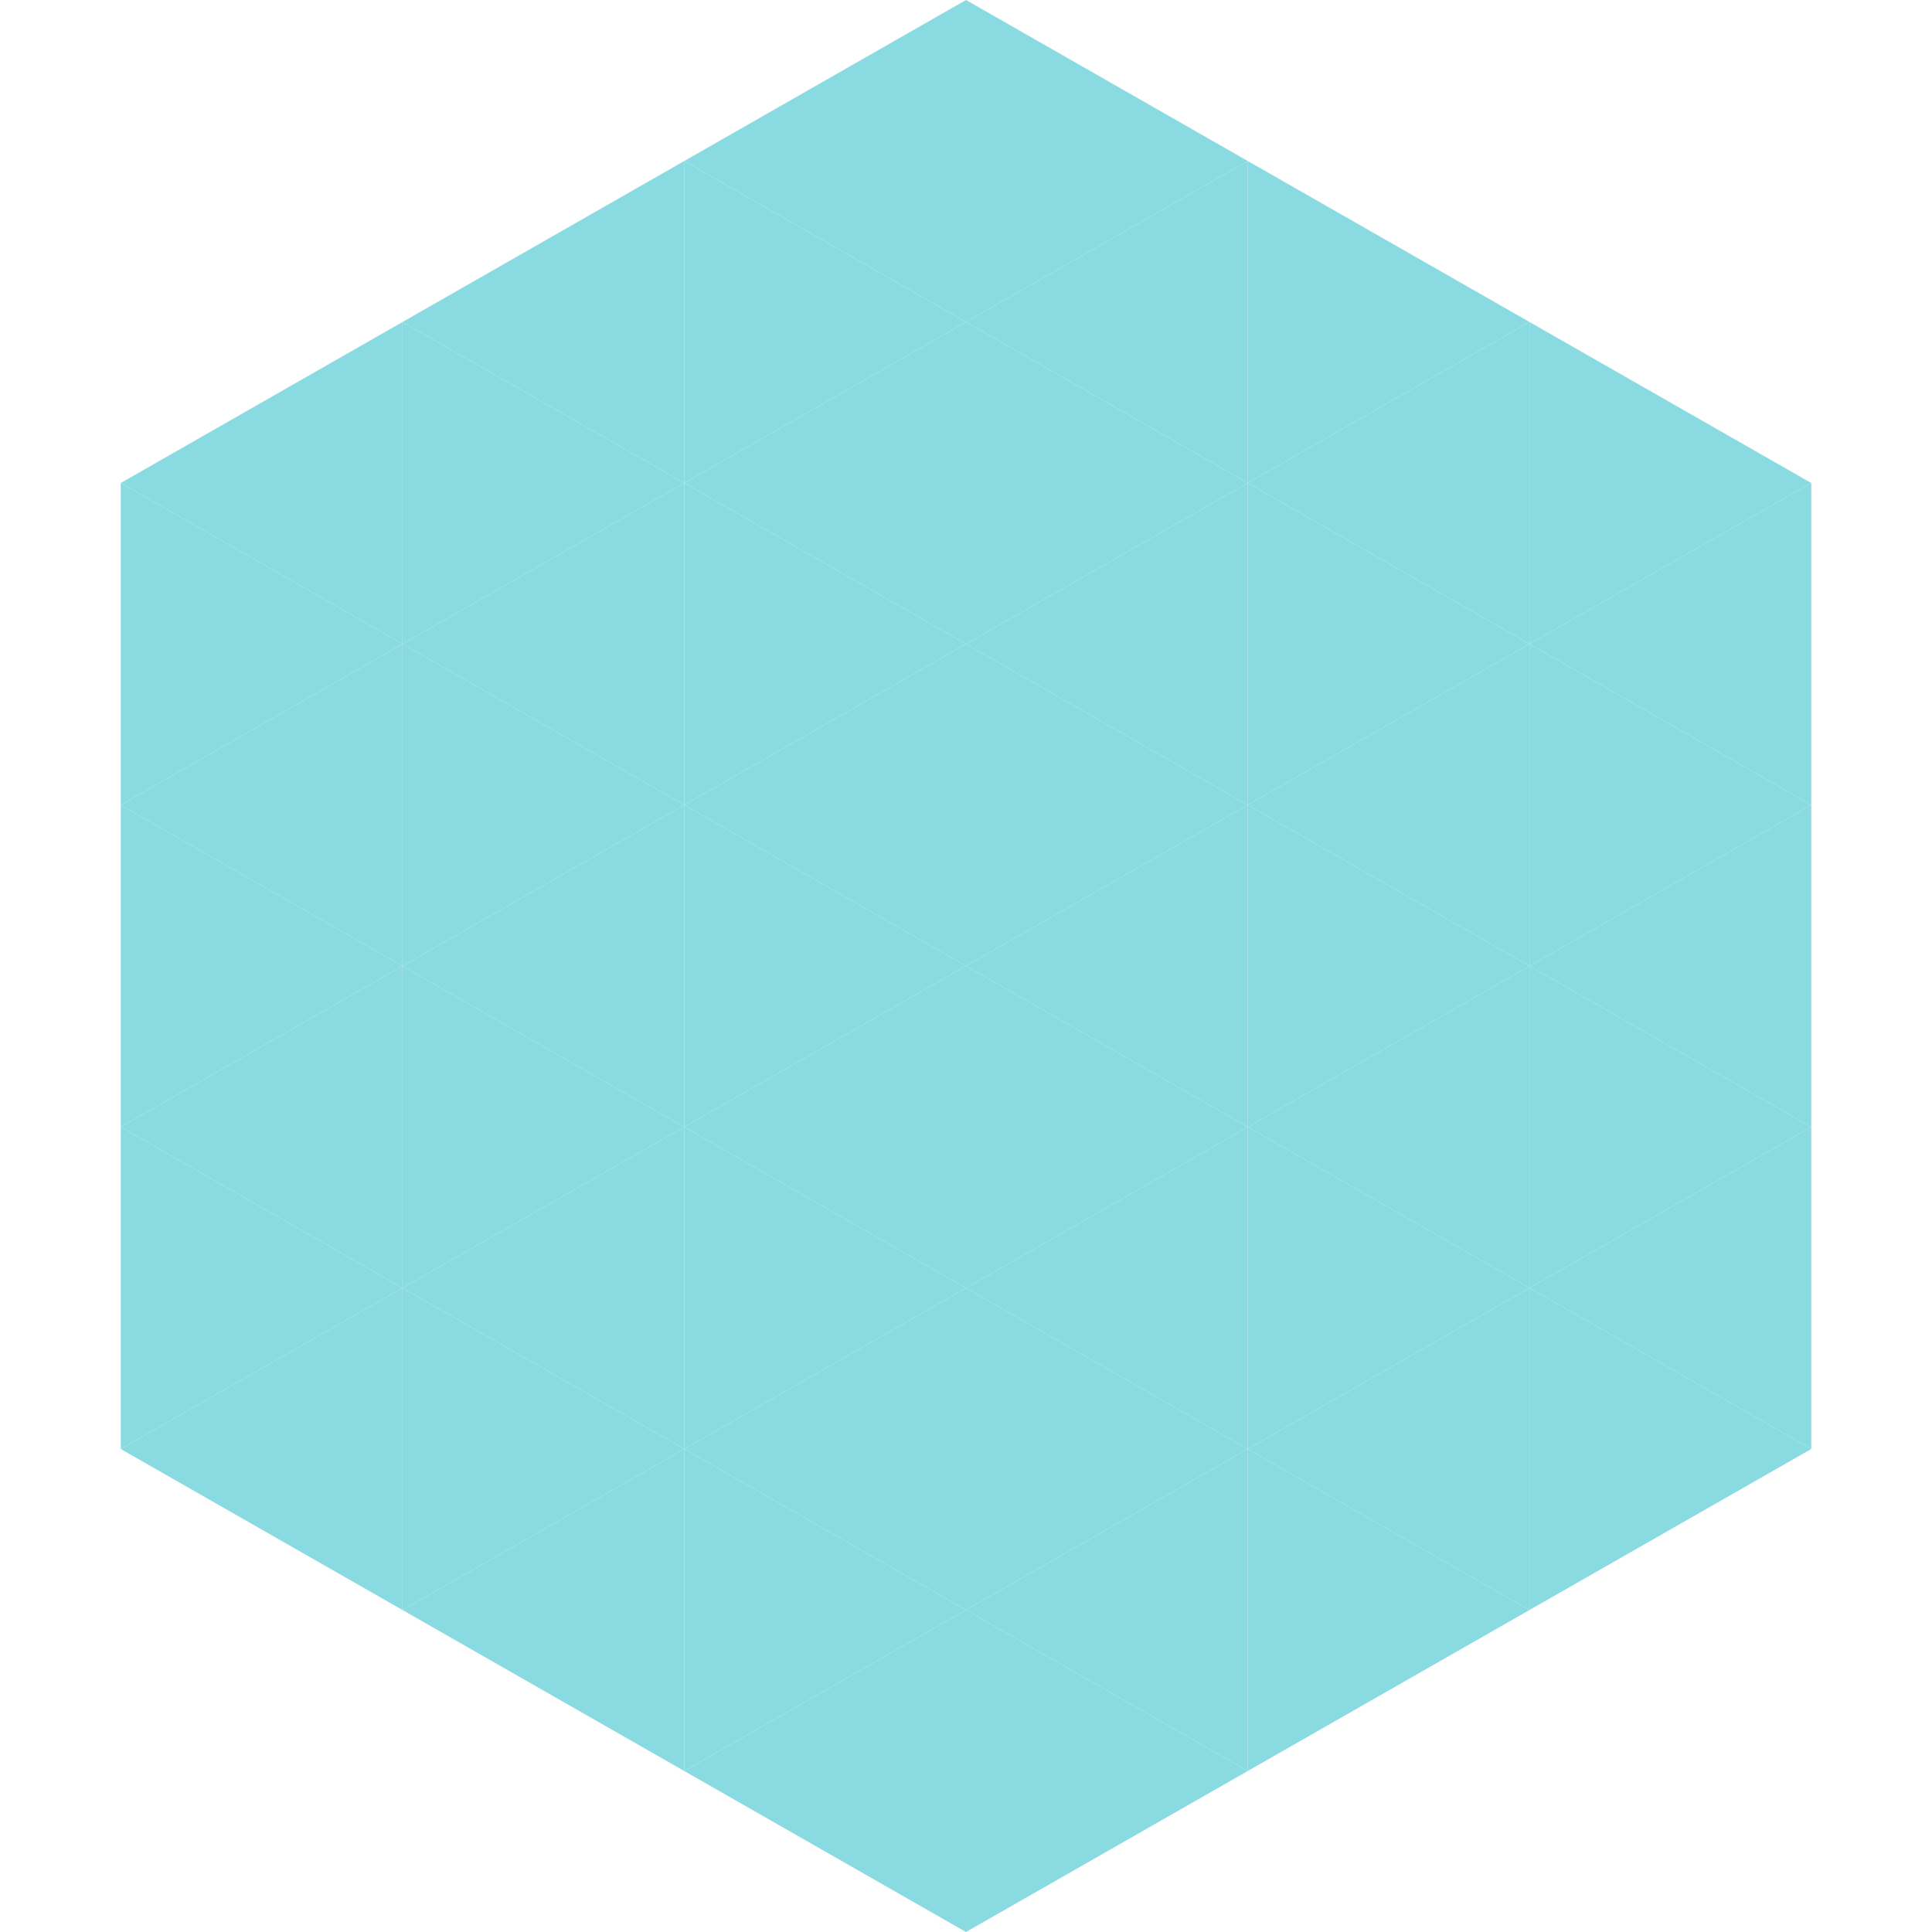
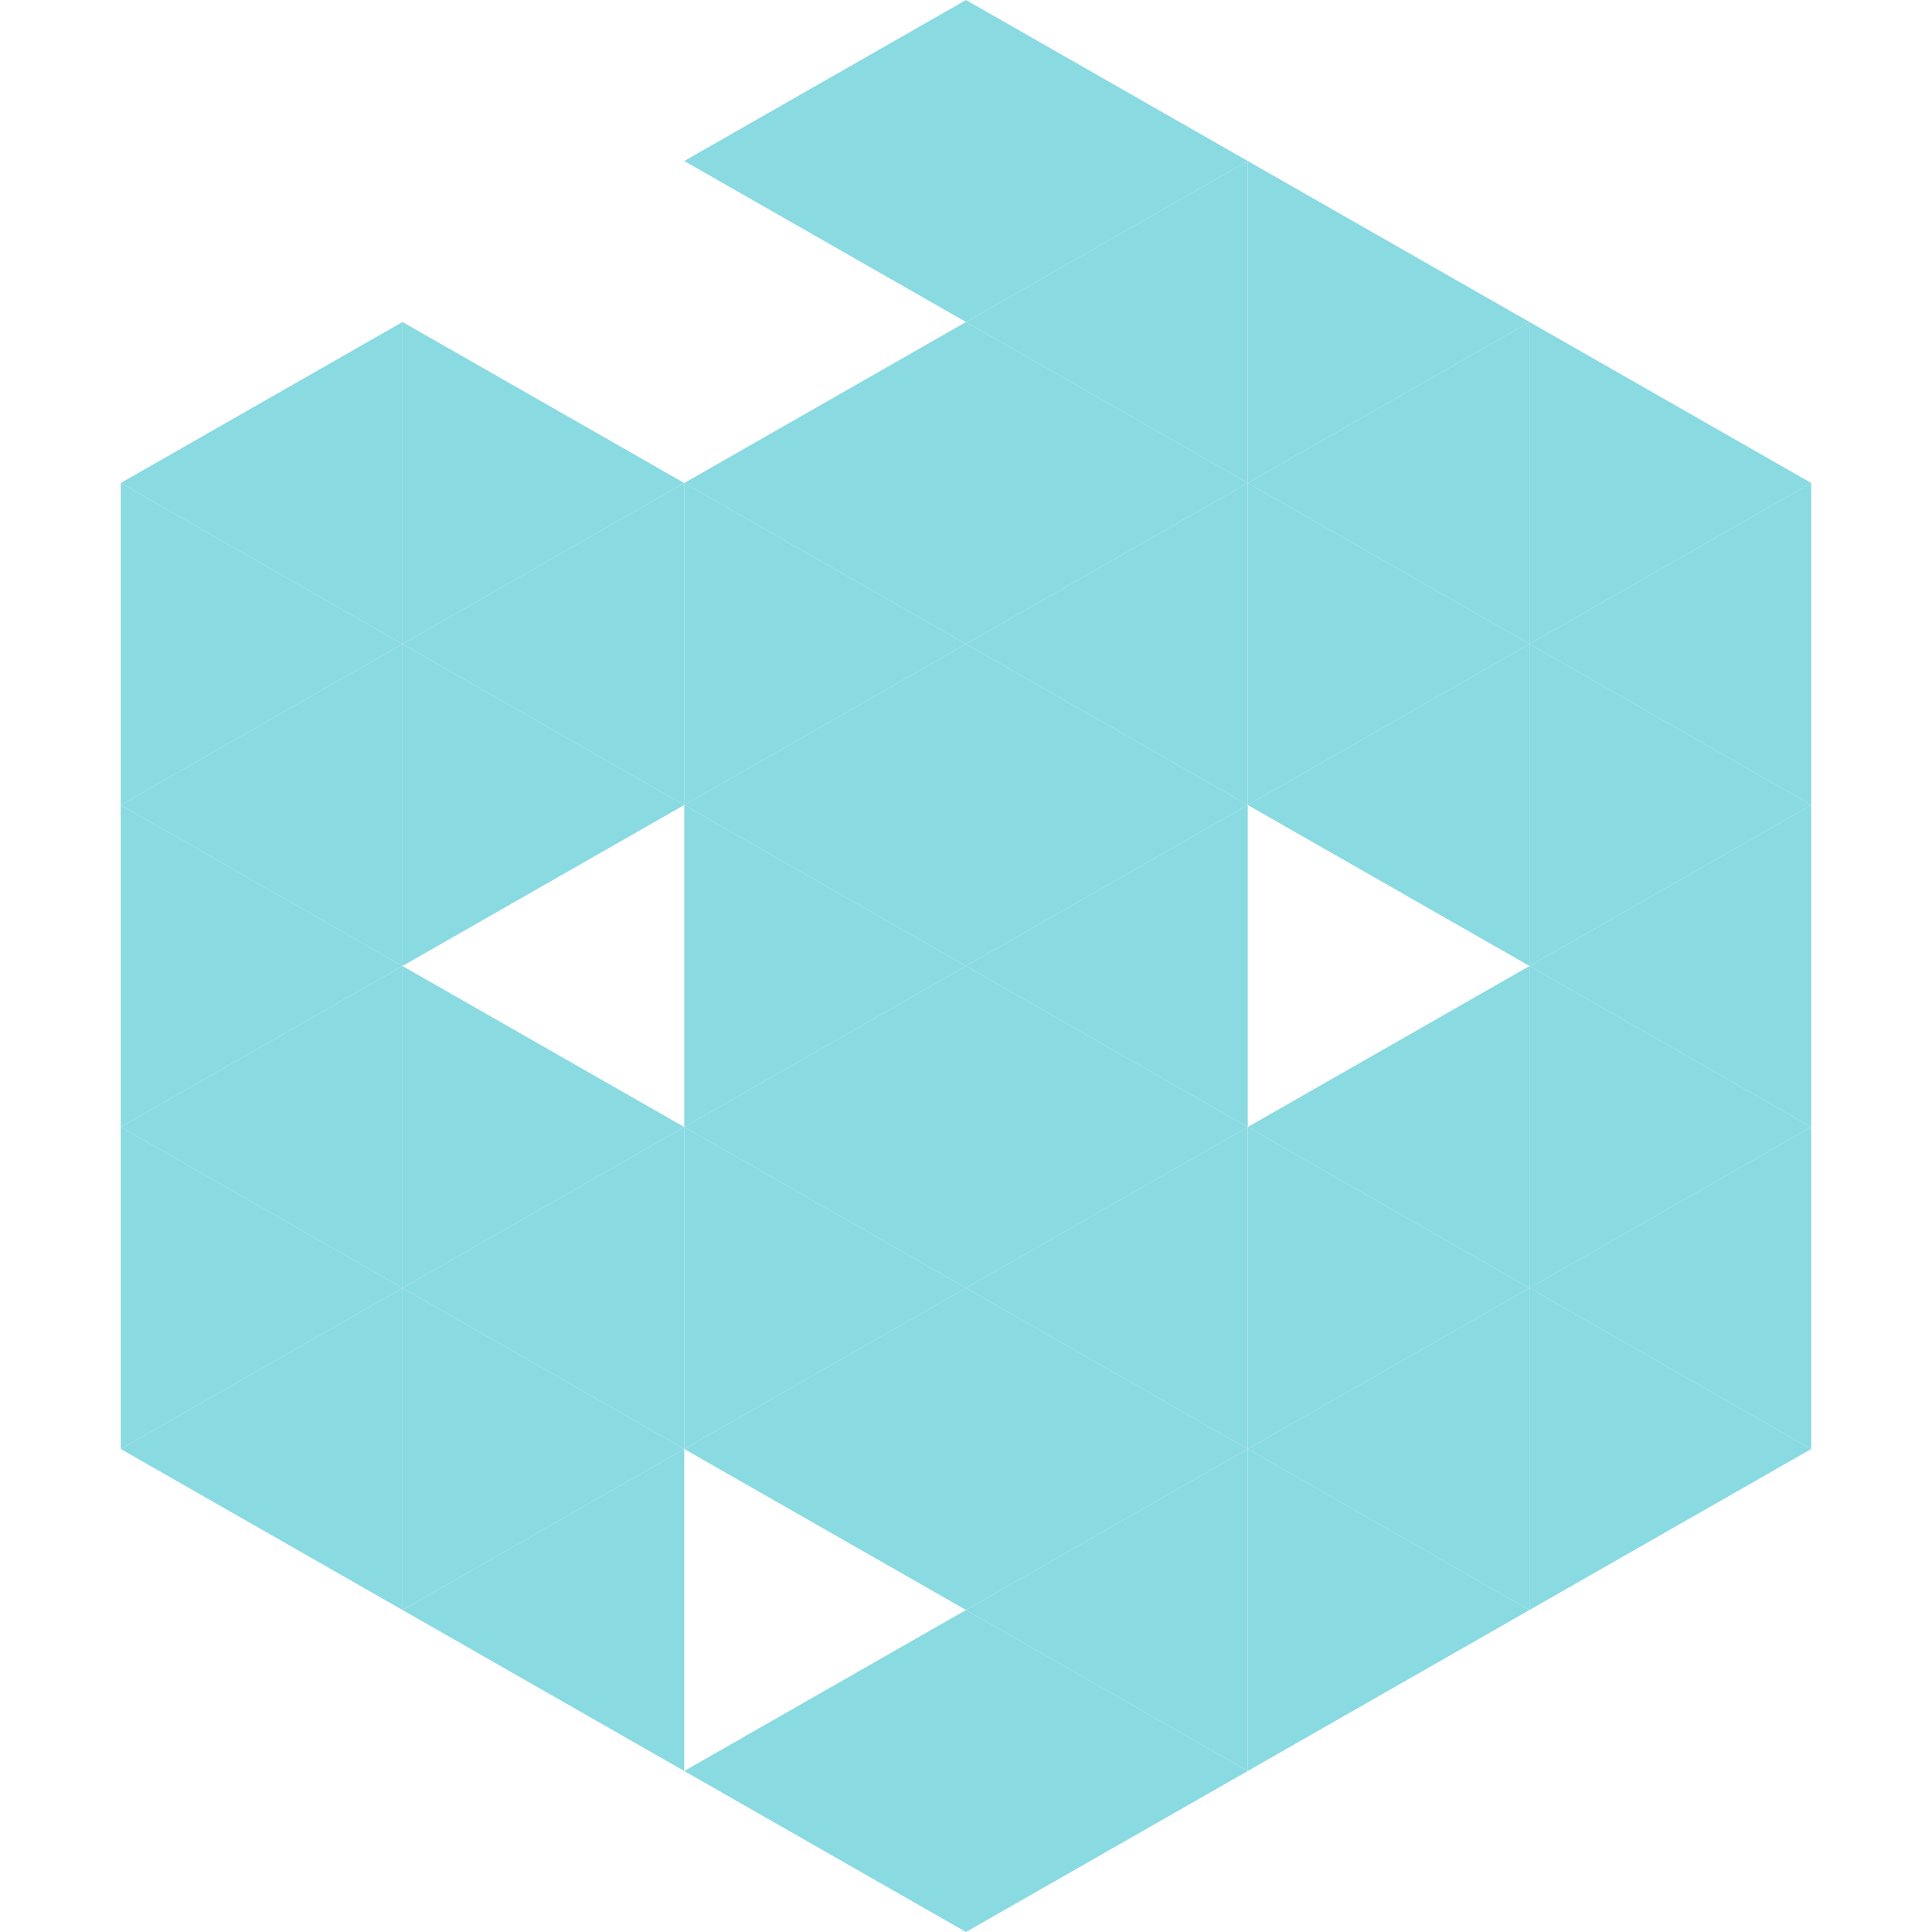
<svg xmlns="http://www.w3.org/2000/svg" width="240" height="240">
  <polygon points="50,40 15,60 50,80" style="fill:rgb(138,218,226)" />
  <polygon points="190,40 225,60 190,80" style="fill:rgb(138,218,226)" />
  <polygon points="15,60 50,80 15,100" style="fill:rgb(138,218,226)" />
  <polygon points="225,60 190,80 225,100" style="fill:rgb(138,218,226)" />
  <polygon points="50,80 15,100 50,120" style="fill:rgb(138,218,226)" />
  <polygon points="190,80 225,100 190,120" style="fill:rgb(138,218,226)" />
  <polygon points="15,100 50,120 15,140" style="fill:rgb(138,218,226)" />
  <polygon points="225,100 190,120 225,140" style="fill:rgb(138,218,226)" />
  <polygon points="50,120 15,140 50,160" style="fill:rgb(138,218,226)" />
  <polygon points="190,120 225,140 190,160" style="fill:rgb(138,218,226)" />
  <polygon points="15,140 50,160 15,180" style="fill:rgb(138,218,226)" />
  <polygon points="225,140 190,160 225,180" style="fill:rgb(138,218,226)" />
  <polygon points="50,160 15,180 50,200" style="fill:rgb(138,218,226)" />
  <polygon points="190,160 225,180 190,200" style="fill:rgb(138,218,226)" />
  <polygon points="15,180 50,200 15,220" style="fill:rgb(255,255,255); fill-opacity:0" />
  <polygon points="225,180 190,200 225,220" style="fill:rgb(255,255,255); fill-opacity:0" />
  <polygon points="50,0 85,20 50,40" style="fill:rgb(255,255,255); fill-opacity:0" />
  <polygon points="190,0 155,20 190,40" style="fill:rgb(255,255,255); fill-opacity:0" />
-   <polygon points="85,20 50,40 85,60" style="fill:rgb(138,218,226)" />
  <polygon points="155,20 190,40 155,60" style="fill:rgb(138,218,226)" />
  <polygon points="50,40 85,60 50,80" style="fill:rgb(138,218,226)" />
  <polygon points="190,40 155,60 190,80" style="fill:rgb(138,218,226)" />
  <polygon points="85,60 50,80 85,100" style="fill:rgb(138,218,226)" />
  <polygon points="155,60 190,80 155,100" style="fill:rgb(138,218,226)" />
  <polygon points="50,80 85,100 50,120" style="fill:rgb(138,218,226)" />
  <polygon points="190,80 155,100 190,120" style="fill:rgb(138,218,226)" />
-   <polygon points="85,100 50,120 85,140" style="fill:rgb(138,218,226)" />
-   <polygon points="155,100 190,120 155,140" style="fill:rgb(138,218,226)" />
  <polygon points="50,120 85,140 50,160" style="fill:rgb(138,218,226)" />
  <polygon points="190,120 155,140 190,160" style="fill:rgb(138,218,226)" />
  <polygon points="85,140 50,160 85,180" style="fill:rgb(138,218,226)" />
  <polygon points="155,140 190,160 155,180" style="fill:rgb(138,218,226)" />
  <polygon points="50,160 85,180 50,200" style="fill:rgb(138,218,226)" />
  <polygon points="190,160 155,180 190,200" style="fill:rgb(138,218,226)" />
  <polygon points="85,180 50,200 85,220" style="fill:rgb(138,218,226)" />
  <polygon points="155,180 190,200 155,220" style="fill:rgb(138,218,226)" />
  <polygon points="120,0 85,20 120,40" style="fill:rgb(138,218,226)" />
  <polygon points="120,0 155,20 120,40" style="fill:rgb(138,218,226)" />
-   <polygon points="85,20 120,40 85,60" style="fill:rgb(138,218,226)" />
  <polygon points="155,20 120,40 155,60" style="fill:rgb(138,218,226)" />
  <polygon points="120,40 85,60 120,80" style="fill:rgb(138,218,226)" />
  <polygon points="120,40 155,60 120,80" style="fill:rgb(138,218,226)" />
  <polygon points="85,60 120,80 85,100" style="fill:rgb(138,218,226)" />
  <polygon points="155,60 120,80 155,100" style="fill:rgb(138,218,226)" />
  <polygon points="120,80 85,100 120,120" style="fill:rgb(138,218,226)" />
  <polygon points="120,80 155,100 120,120" style="fill:rgb(138,218,226)" />
  <polygon points="85,100 120,120 85,140" style="fill:rgb(138,218,226)" />
  <polygon points="155,100 120,120 155,140" style="fill:rgb(138,218,226)" />
  <polygon points="120,120 85,140 120,160" style="fill:rgb(138,218,226)" />
  <polygon points="120,120 155,140 120,160" style="fill:rgb(138,218,226)" />
  <polygon points="85,140 120,160 85,180" style="fill:rgb(138,218,226)" />
  <polygon points="155,140 120,160 155,180" style="fill:rgb(138,218,226)" />
  <polygon points="120,160 85,180 120,200" style="fill:rgb(138,218,226)" />
  <polygon points="120,160 155,180 120,200" style="fill:rgb(138,218,226)" />
-   <polygon points="85,180 120,200 85,220" style="fill:rgb(138,218,226)" />
  <polygon points="155,180 120,200 155,220" style="fill:rgb(138,218,226)" />
  <polygon points="120,200 85,220 120,240" style="fill:rgb(138,218,226)" />
  <polygon points="120,200 155,220 120,240" style="fill:rgb(138,218,226)" />
  <polygon points="85,220 120,240 85,260" style="fill:rgb(255,255,255); fill-opacity:0" />
  <polygon points="155,220 120,240 155,260" style="fill:rgb(255,255,255); fill-opacity:0" />
</svg>